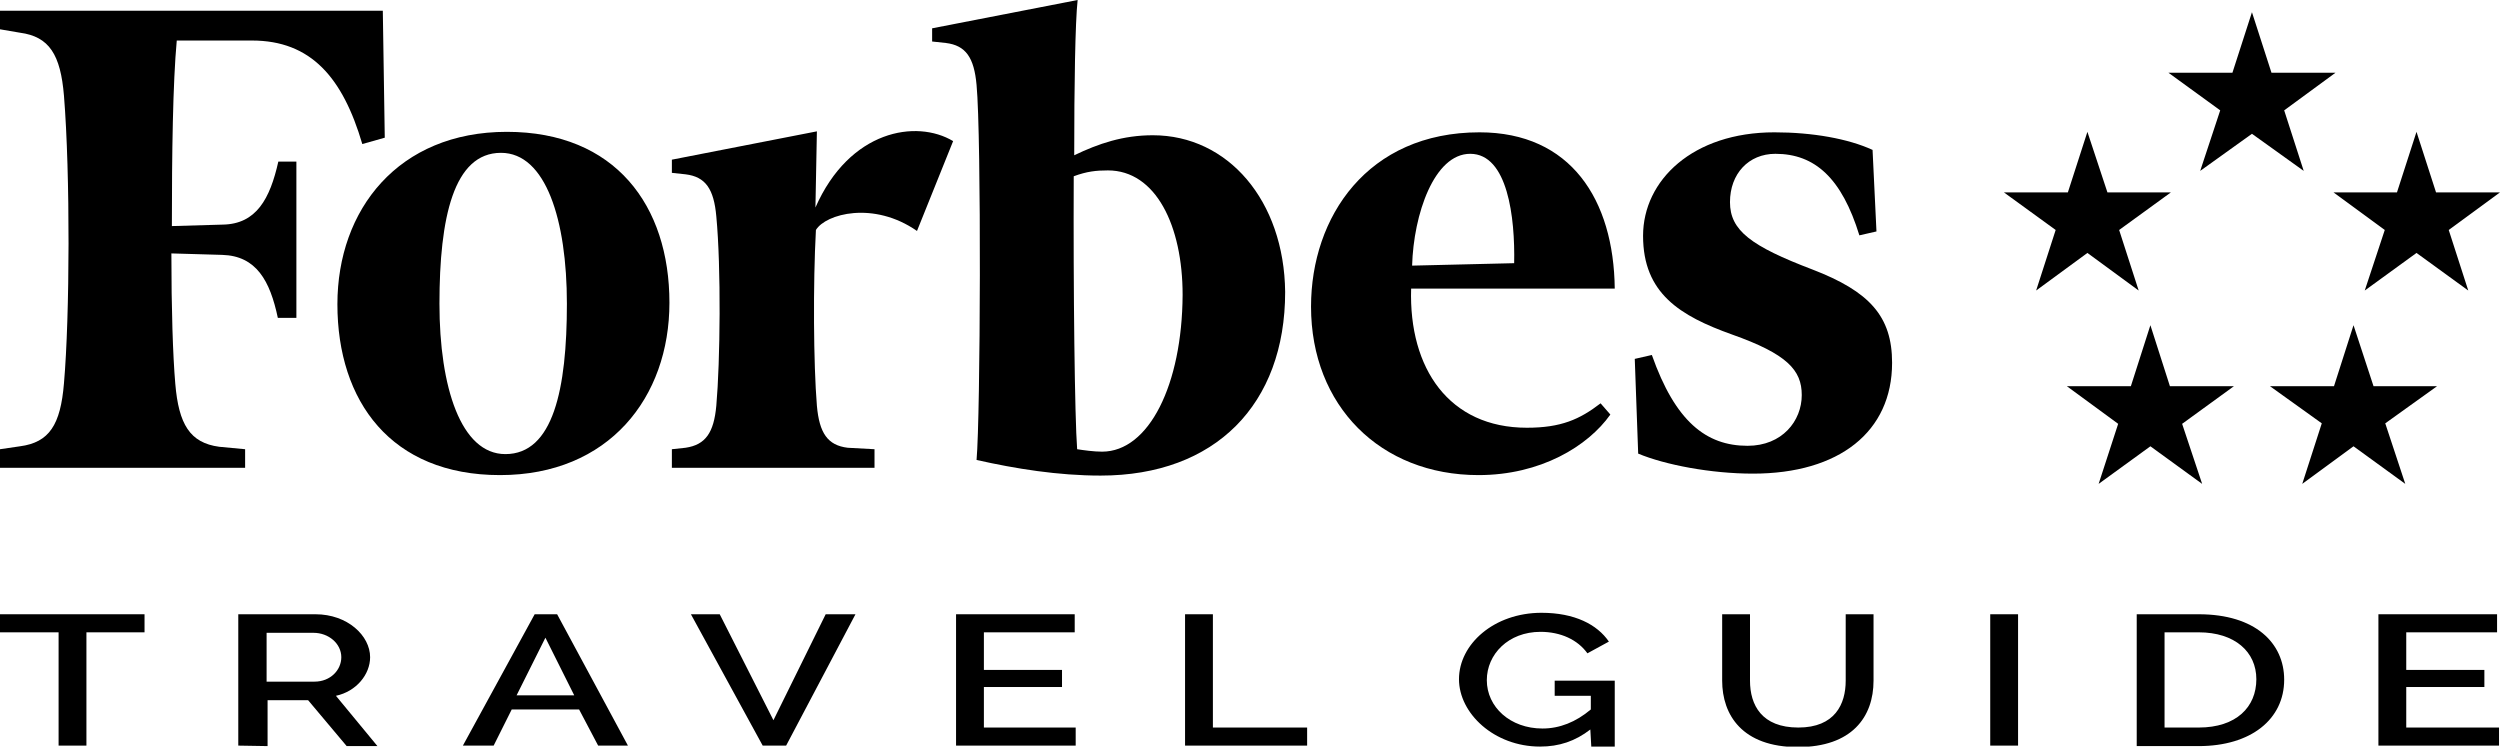
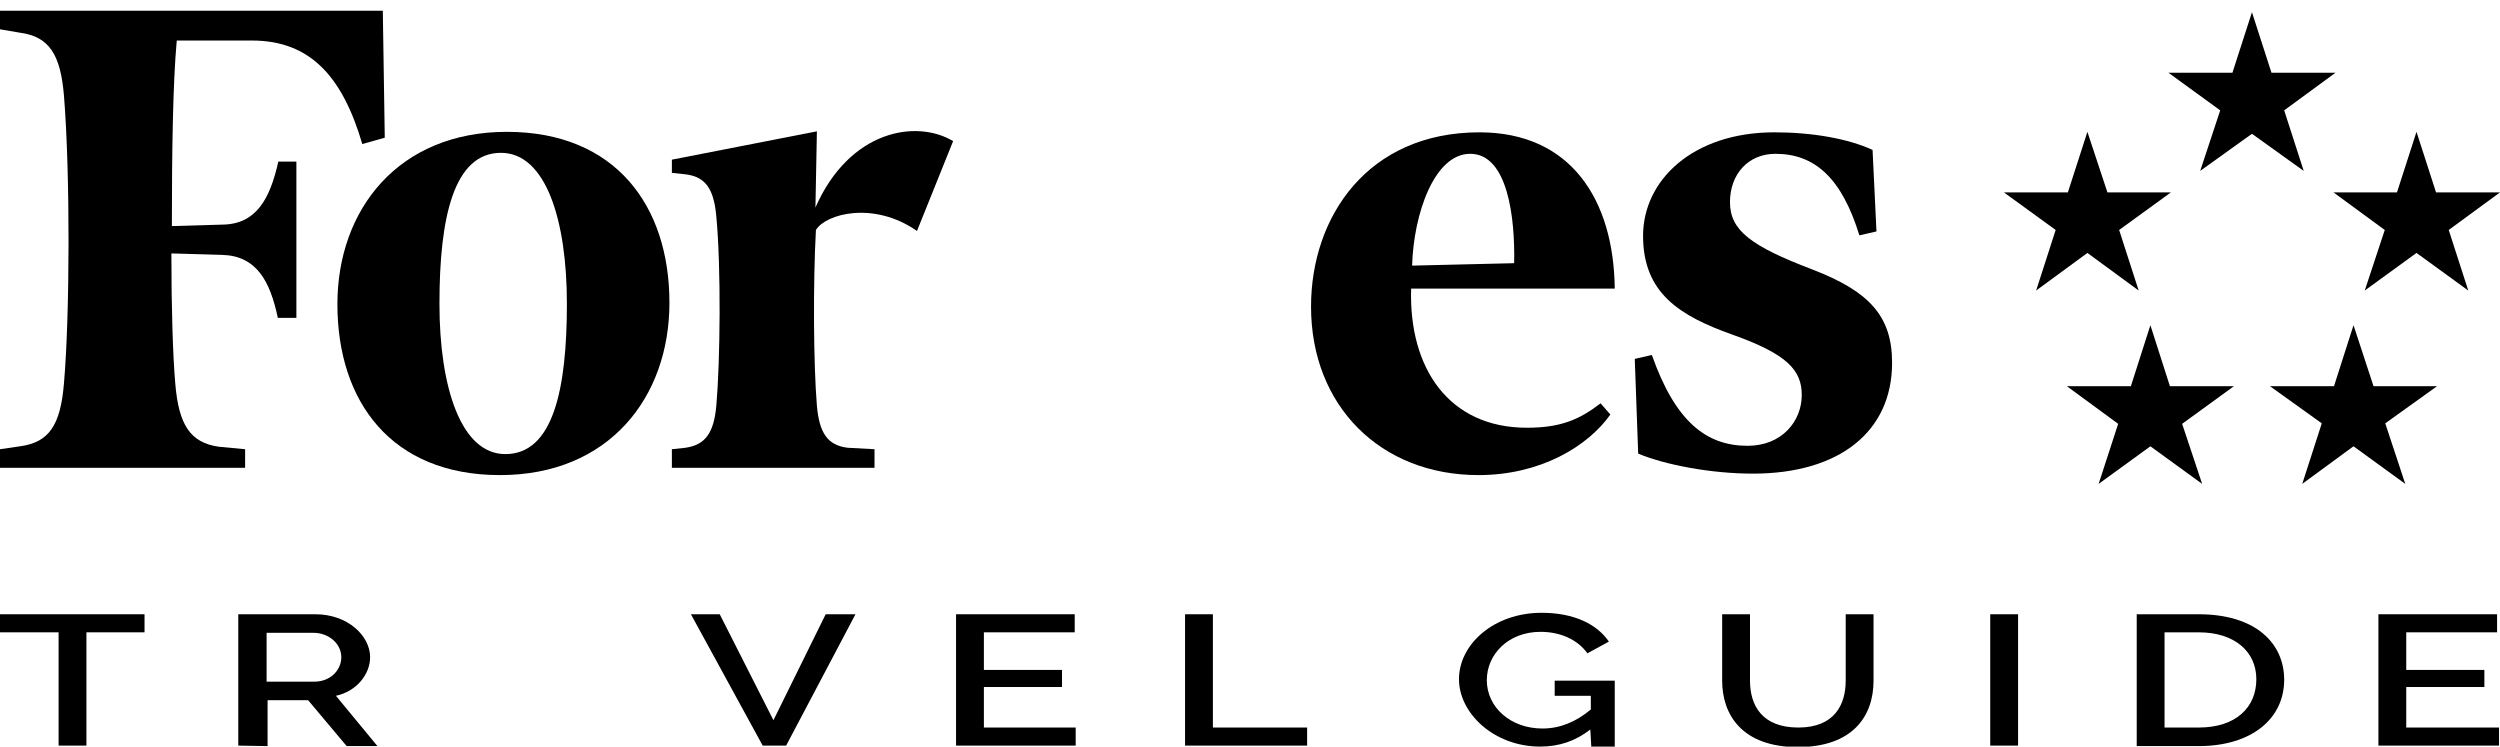
<svg xmlns="http://www.w3.org/2000/svg" version="1.1" x="0px" y="0px" viewBox="0 0 512 152.9" xml:space="preserve">
  <path d="M383.5,30.7c-5-2.3-12.3-3.6-20.1-3.6  c-16.7,0-26.9,9.8-26.9,21.2c0,11.8,7.6,16.4,18.2,20.2c11.3,4,14.3,7.3,14.3,12.4c0,5.3-4,10.4-11.1,10.4c-8.5,0-14.8-5-19.6-18.6  l-3.5,0.8l0.7,19.4C341,95.2,350.4,97,359,97c17.7,0,28.5-8.6,28.5-22.7c0-9.5-4.6-14.6-16.3-19.1c-12.6-4.8-16.9-8-16.9-13.8  s3.8-9.9,9.3-9.9c8.1,0,13.6,5,17.2,16.7l3.5-0.8L383.5,30.7z" />
-   <path d="M236.1,27.7c-6.1,0-11.1,1.7-16.1,4.1c0-14.4,0.2-27.2,0.7-31.8l-29.8,5.8v2.7l2.8,0.3c4.1,0.5,5.8,3,6.3,8.6  c1,10.6,0.8,67.7,0,76.8c8,1.8,16.7,3.2,25.4,3.2c23.5,0,37.8-14.6,37.8-37.6C263,41.1,251.5,27.7,236.1,27.7 M225.7,92.5  c-1.7,0-3.8-0.3-5.1-0.5c-0.5-6.5-0.8-32.8-0.7-55.9c2.7-1,4.6-1.2,7-1.2c9.8,0,15.3,11.3,15.3,25.5  C242.1,78.8,235.3,92.5,225.7,92.5" />
  <path d="M78.4,2.2H0V6l4.1,0.7c6,0.8,8.3,4.5,9,12.9c1.3,16.1,1.2,45.1,0,58.9c-0.7,8.5-3,12.1-9,12.9L0,92v3.8h50.2V92l-5.3-0.5  c-6-0.8-8.3-4.6-9-12.9c-0.5-5.8-0.8-15.4-0.8-26.7l10.4,0.3c7,0.2,9.8,5.3,11.4,12.9h3.8v-32H57c-1.7,7.6-4.5,12.8-11.4,12.9  l-10.4,0.3c0-14.9,0.2-29.3,1-38h15.4c12.1,0,18.6,7.6,22.6,21.2l4.6-1.3L78.4,2.2z" />
  <path d="M103.8,27c22.2,0,33.3,15.1,33.3,35c0,19.4-12.4,35.3-34.7,35.3s-33.3-15.1-33.3-35C69.1,42.9,81.6,27,103.8,27 M102.6,31.3  C92.9,31.3,90,44.6,90,62.2C90,79.3,94.4,93,103.5,93c9.8,0,12.6-13.3,12.6-30.8C116.1,45.1,111.8,31.3,102.6,31.3" />
  <path d="M268.5,62.8c0-18.4,11.6-35.7,34.5-35.7c18.7,0,27.5,13.8,27.7,32H289c-0.5,16.4,7.8,28.5,23.7,28.5c7,0,10.8-1.7,15.1-5  l2,2.3c-4.6,6.5-14.3,12.4-27,12.4C282.7,97.3,268.5,83.1,268.5,62.8 M289.2,54.4l20.9-0.5c0.2-9.3-1.3-22.4-9-22.4  C293.7,31.5,289.5,43.9,289.2,54.4" />
  <path d="M195.2,28.9c-7.5-4.5-21.2-2.3-28.2,13.6l0.3-15.6l-29.7,5.8v2.7l2.8,0.3c4.1,0.5,5.8,3,6.3,8.6c1,10.6,0.8,29.7,0,38.8  c-0.5,5.5-2.2,8-6.3,8.6l-2.8,0.3v3.8h41.5V92l-5.5-0.3c-4.1-0.5-5.8-3-6.3-8.6c-0.7-8.5-0.8-25-0.2-36c2-3.3,11.8-6,20.7,0.2  L195.2,28.9z" />
  <path d="M29.6,129.5H17.7v23.2H12v-23.2H0v-3.7h29.6V129.5z" />
  <path d="M48.8,152.7v-26.9h15.8c6.6,0,11.2,4.4,11.2,8.8c0,3.5-2.8,7-7,7.9l8.5,10.3H71l-7.9-9.4h-8.3v9.4L48.8,152.7L48.8,152.7z   M54.5,139.6h9.9c3.3,0,5.5-2.4,5.5-5c0-2.8-2.6-5-5.7-5h-9.6v10H54.5z" />
-   <path d="M94.8,152.7l14.7-26.9h4.6l14.5,26.9h-6.1l-3.9-7.4h-13.8l-3.7,7.4H94.8z M111.7,130.6l-5.9,11.8h11.8L111.7,130.6z" />
  <path d="M147.4,125.8l11,21.7l10.7-21.7h6.1L161,152.7h-4.8l-14.7-26.9C141.5,125.8,147.4,125.8,147.4,125.8z" />
  <path d="M220.3,149v3.7h-24.5v-26.9h24.3v3.7h-18.6v7.7h16v3.5h-16v8.3H220.3z" />
  <path d="M242.7,152.7v-26.9h5.7V149h19.3v3.7H242.7z" />
  <path d="M325.7,149.4c-3.1,2.4-6.4,3.5-10.3,3.5c-9.4,0-16.6-6.8-16.6-13.8c0-7.2,7.2-13.6,16.9-13.6c6.8,0,11.4,2.4,13.8,5.9  l-4.4,2.4c-2-2.8-5.5-4.4-9.6-4.4c-6.6,0-11,4.6-11,9.9c0,5.5,4.8,9.9,11.4,9.9c3.5,0,6.8-1.3,9.9-3.9v-2.8h-7.4v-3.1h12.3V153h-4.8  L325.7,149.4L325.7,149.4z" />
  <path d="M378,139.4v-13.6h5.7v13.6c0,7.4-4.4,13.6-15.5,13.6c-11.4,0-15.5-6.6-15.5-13.6v-13.6h5.7v13.6c0,5,2.4,9.6,9.9,9.6  C375.8,149,378,144.2,378,139.4z" />
  <path d="M407.6,152.7v-26.9h5.7v26.9H407.6z" />
  <path d="M437.6,152.7v-26.9h12.7c11.6,0,17.5,5.9,17.5,13.4c0,8.1-6.8,13.6-17.5,13.6h-12.7V152.7z M450.3,129.5h-7V149h7  c7.7,0,11.8-4.2,11.8-9.9C462.1,133.5,457.7,129.5,450.3,129.5z" />
  <path d="M511.8,149v3.7h-24.7v-26.9h24.3v3.7h-18.6v7.7h16v3.5h-16v8.3H511.8z" />
  <polygon points="427.5,51.8 438,59.5 434,47.1 444.6,39.4 431.6,39.4 427.5,27 423.5,39.4 410.4,39.4 421,47.1 417,59.5 " />
  <polygon points="498.9,39.4 494.9,27 490.9,39.4 477.9,39.4 488.4,47.1 484.3,59.5 494.9,51.8 505.5,59.5 501.5,47.1 512,39.4 " />
  <polygon points="444.4,79.1 440.4,66.6 436.4,79.1 423.3,79.1 433.8,86.8 429.8,99.1 440.4,91.4 451,99.1 446.9,86.8 457.5,79.1 " />
  <polygon points="467.8,22.6 478.3,14.9 465.2,14.9 461.2,2.5 457.2,14.9 444.1,14.9 454.7,22.6 450.6,35 461.2,27.4 471.8,35 " />
  <polygon points="499.1,79.1 486.1,79.1 482,66.6 478,79.1 464.9,79.1 475.5,86.7 471.5,99.1 482,91.4 492.6,99.1 488.5,86.7 " />
</svg>